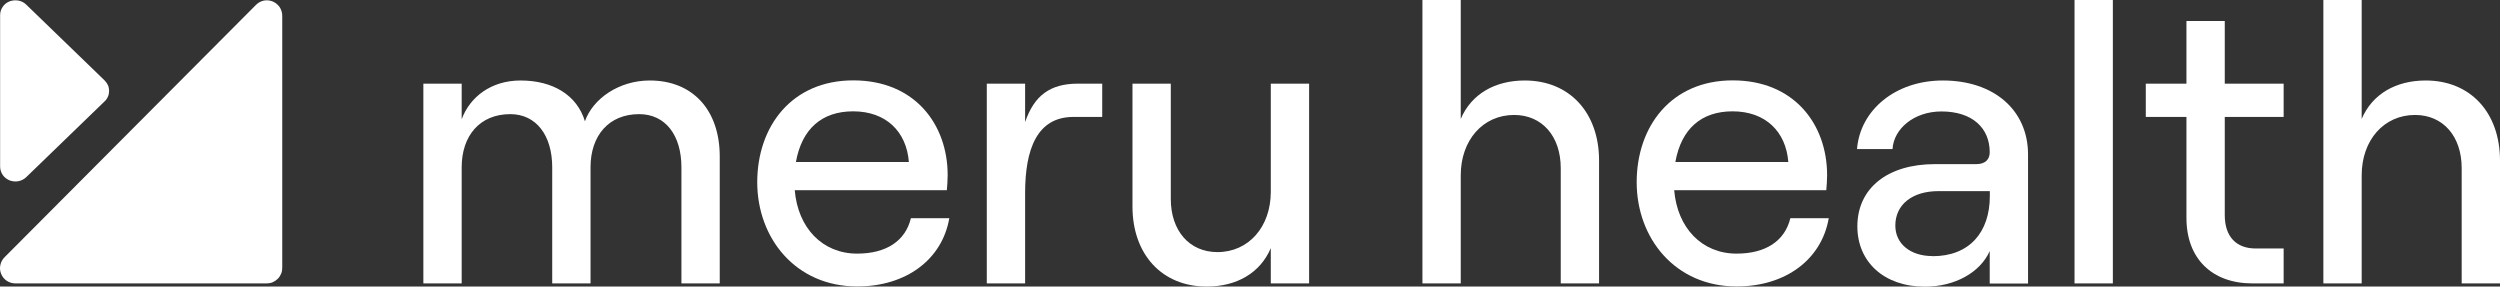
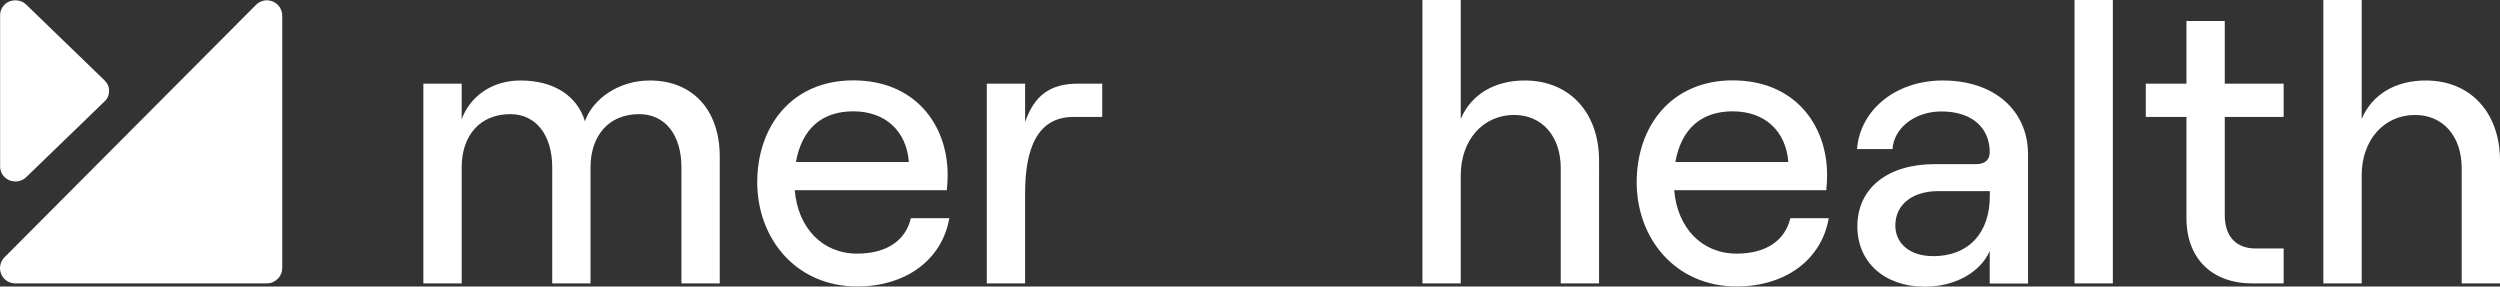
<svg xmlns="http://www.w3.org/2000/svg" viewBox="0 0 214 24.53">
  <rect x="0" y="0" width="214" height="24.53" fill="#333333" stroke="none" />
  <defs>
    <style>.e{fill:none;}.f{fill:#fff;}.g{clip-path:url(#d);}</style>
    <clipPath id="d">
      <rect class="e" width="214" height="24.53" />
    </clipPath>
  </defs>
  <g id="a" />
  <g id="b">
    <g id="c">
      <g class="g">
        <g>
          <path class="f" d="M39.52,24.26V14.32c0-2.71,1.56-4.55,4.16-4.55,2.23,0,3.59,1.83,3.59,4.55v9.94h3.28V14.32c0-2.71,1.56-4.55,4.16-4.55,2.27,0,3.62,1.83,3.62,4.55v9.94h3.28V13.4c0-3.97-2.3-6.51-5.99-6.51-2.64,0-4.87,1.56-5.55,3.49-.68-2.24-2.74-3.49-5.51-3.49-2.5,0-4.33,1.39-5.04,3.32v-3.05h-3.28V24.26h3.28Z" />
          <path class="f" d="M77.97,18.69c-.47,1.93-2.1,3.02-4.6,3.02-2.98,0-5.07-2.21-5.34-5.43h13.02c.03-.31,.07-.85,.07-1.29,0-4.34-2.81-8.11-8.08-8.11s-8.22,3.94-8.22,8.72,3.28,8.92,8.56,8.92c4.19,0,7.27-2.31,7.88-5.84h-3.28Zm-4.94-9.16c2.81,0,4.57,1.73,4.77,4.34h-9.67c.51-2.85,2.23-4.34,4.9-4.34Z" />
          <path class="f" d="M94.34,7.16h-2.06c-2.4,0-3.75,1.02-4.53,3.29v-3.29h-3.28V24.26h3.28v-7.74c0-3.73,1.01-6.51,4.13-6.51h2.47v-2.85Z" />
-           <path class="f" d="M108.78,7.16v9.26c0,2.99-1.89,5.16-4.57,5.16-2.4,0-3.99-1.83-3.99-4.55V7.16h-3.28v10.52c0,4.07,2.5,6.85,6.36,6.85,2.54,0,4.57-1.15,5.48-3.29v3.02h3.28V7.16h-3.28Z" />
          <path class="f" d="M125.04,24.26V15c0-2.99,1.89-5.16,4.57-5.16,2.4,0,3.99,1.83,3.99,4.55v9.87h3.28V13.74c0-4.07-2.5-6.85-6.36-6.85-2.54,0-4.57,1.15-5.48,3.29V0h-3.28V24.26h3.28Z" />
          <path class="f" d="M153.25,18.69c-.47,1.93-2.1,3.02-4.6,3.02-2.98,0-5.07-2.21-5.34-5.43h13.02c.03-.31,.07-.85,.07-1.29,0-4.34-2.81-8.11-8.08-8.11s-8.22,3.94-8.22,8.72,3.28,8.92,8.56,8.92c4.19,0,7.27-2.31,7.88-5.84h-3.28Zm-4.94-9.16c2.81,0,4.57,1.73,4.77,4.34h-9.67c.51-2.85,2.23-4.34,4.9-4.34Z" />
          <path class="f" d="M166.3,6.89c-4.03,0-7.07,2.51-7.34,5.87h3.04c.1-1.73,1.83-3.22,4.19-3.22,2.64,0,4.13,1.42,4.13,3.49,0,.61-.37,1.02-1.15,1.02h-3.55c-4.02,0-6.63,2.04-6.63,5.33,0,3.05,2.3,5.16,5.78,5.16,2.57,0,4.74-1.22,5.55-3.05v2.78h3.28V13.23c0-3.8-2.91-6.34-7.3-6.34Zm-.88,15.03c-1.89,0-3.18-1.05-3.18-2.61,0-1.8,1.45-2.95,3.69-2.95h4.4v.41c0,3.16-1.79,5.16-4.9,5.16Z" />
          <path class="f" d="M180.86,24.26V0h-3.28V24.26h3.28Z" />
          <path class="f" d="M187.16,7.16h-3.48v2.85h3.48v8.65c0,3.49,2.2,5.6,5.65,5.6h2.67v-2.99h-2.4c-1.66,0-2.64-1.02-2.64-2.85V10.01h5.04v-2.85h-5.04V1.8h-3.28V7.16Z" />
          <path class="f" d="M202.16,24.26V15c0-2.99,1.89-5.16,4.57-5.16,2.4,0,3.99,1.83,3.99,4.55v9.87h3.28V13.74c0-4.07-2.5-6.85-6.36-6.85-2.54,0-4.57,1.15-5.48,3.29V0h-3.28V24.26h3.28Z" />
          <path class="f" d="M22.85,24.26H1.31c-.26,0-.51-.08-.73-.22-.22-.15-.38-.35-.48-.59-.1-.24-.13-.51-.07-.76,.05-.26,.18-.49,.36-.67L21.92,.41c.18-.18,.42-.31,.67-.36,.25-.05,.52-.02,.76,.08,.24,.1,.44,.27,.59,.48,.14,.22,.22,.47,.22,.73V22.94c0,.17-.03,.34-.1,.5-.07,.16-.16,.31-.29,.43-.12,.12-.27,.22-.43,.29-.16,.07-.33,.1-.5,.1Z" />
          <path class="f" d="M8.95,8.68L2.25,15.16c-.18,.18-.42,.3-.67,.35-.26,.05-.52,.02-.76-.07-.24-.1-.45-.26-.59-.47-.14-.21-.22-.46-.22-.71V1.3c0-.25,.07-.5,.22-.71C.36,.38,.57,.22,.81,.12,1.05,.03,1.32,0,1.58,.05c.26,.05,.49,.17,.67,.35l6.7,6.48c.12,.12,.22,.26,.29,.41,.07,.16,.1,.32,.1,.49s-.03,.33-.1,.49c-.07,.16-.16,.3-.29,.41h0Z" />
        </g>
      </g>
    </g>
  </g>
</svg>